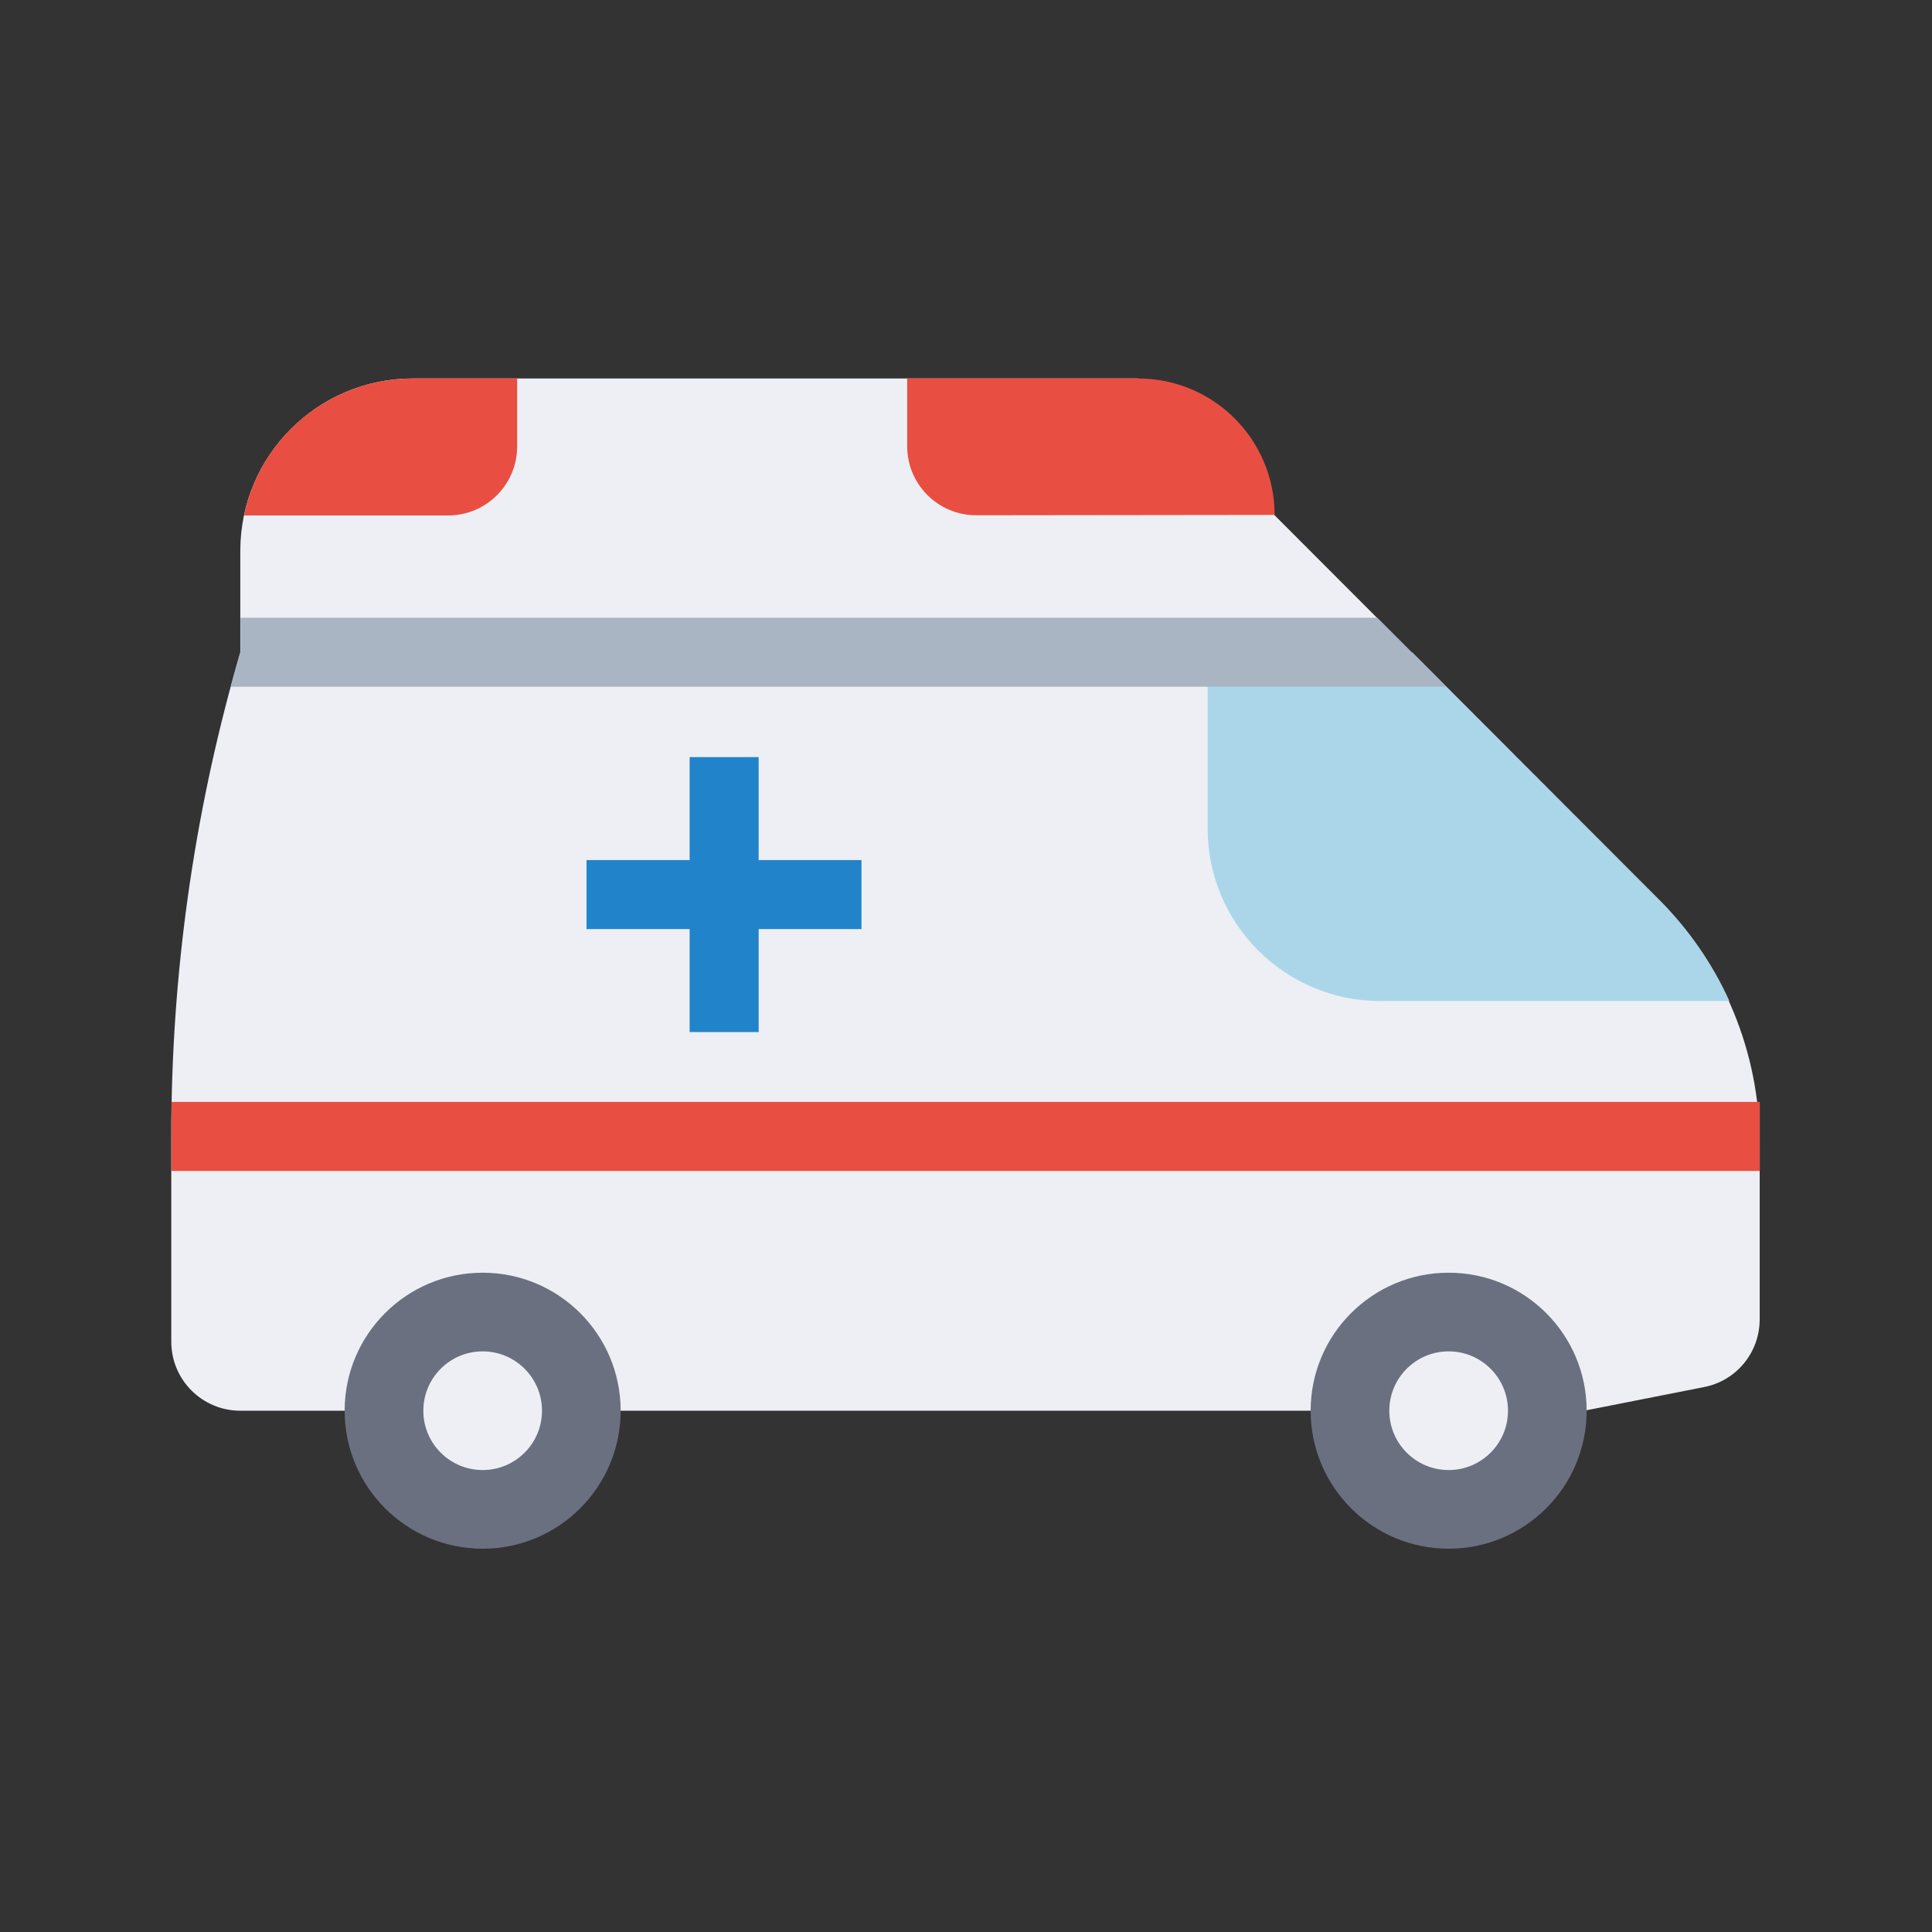
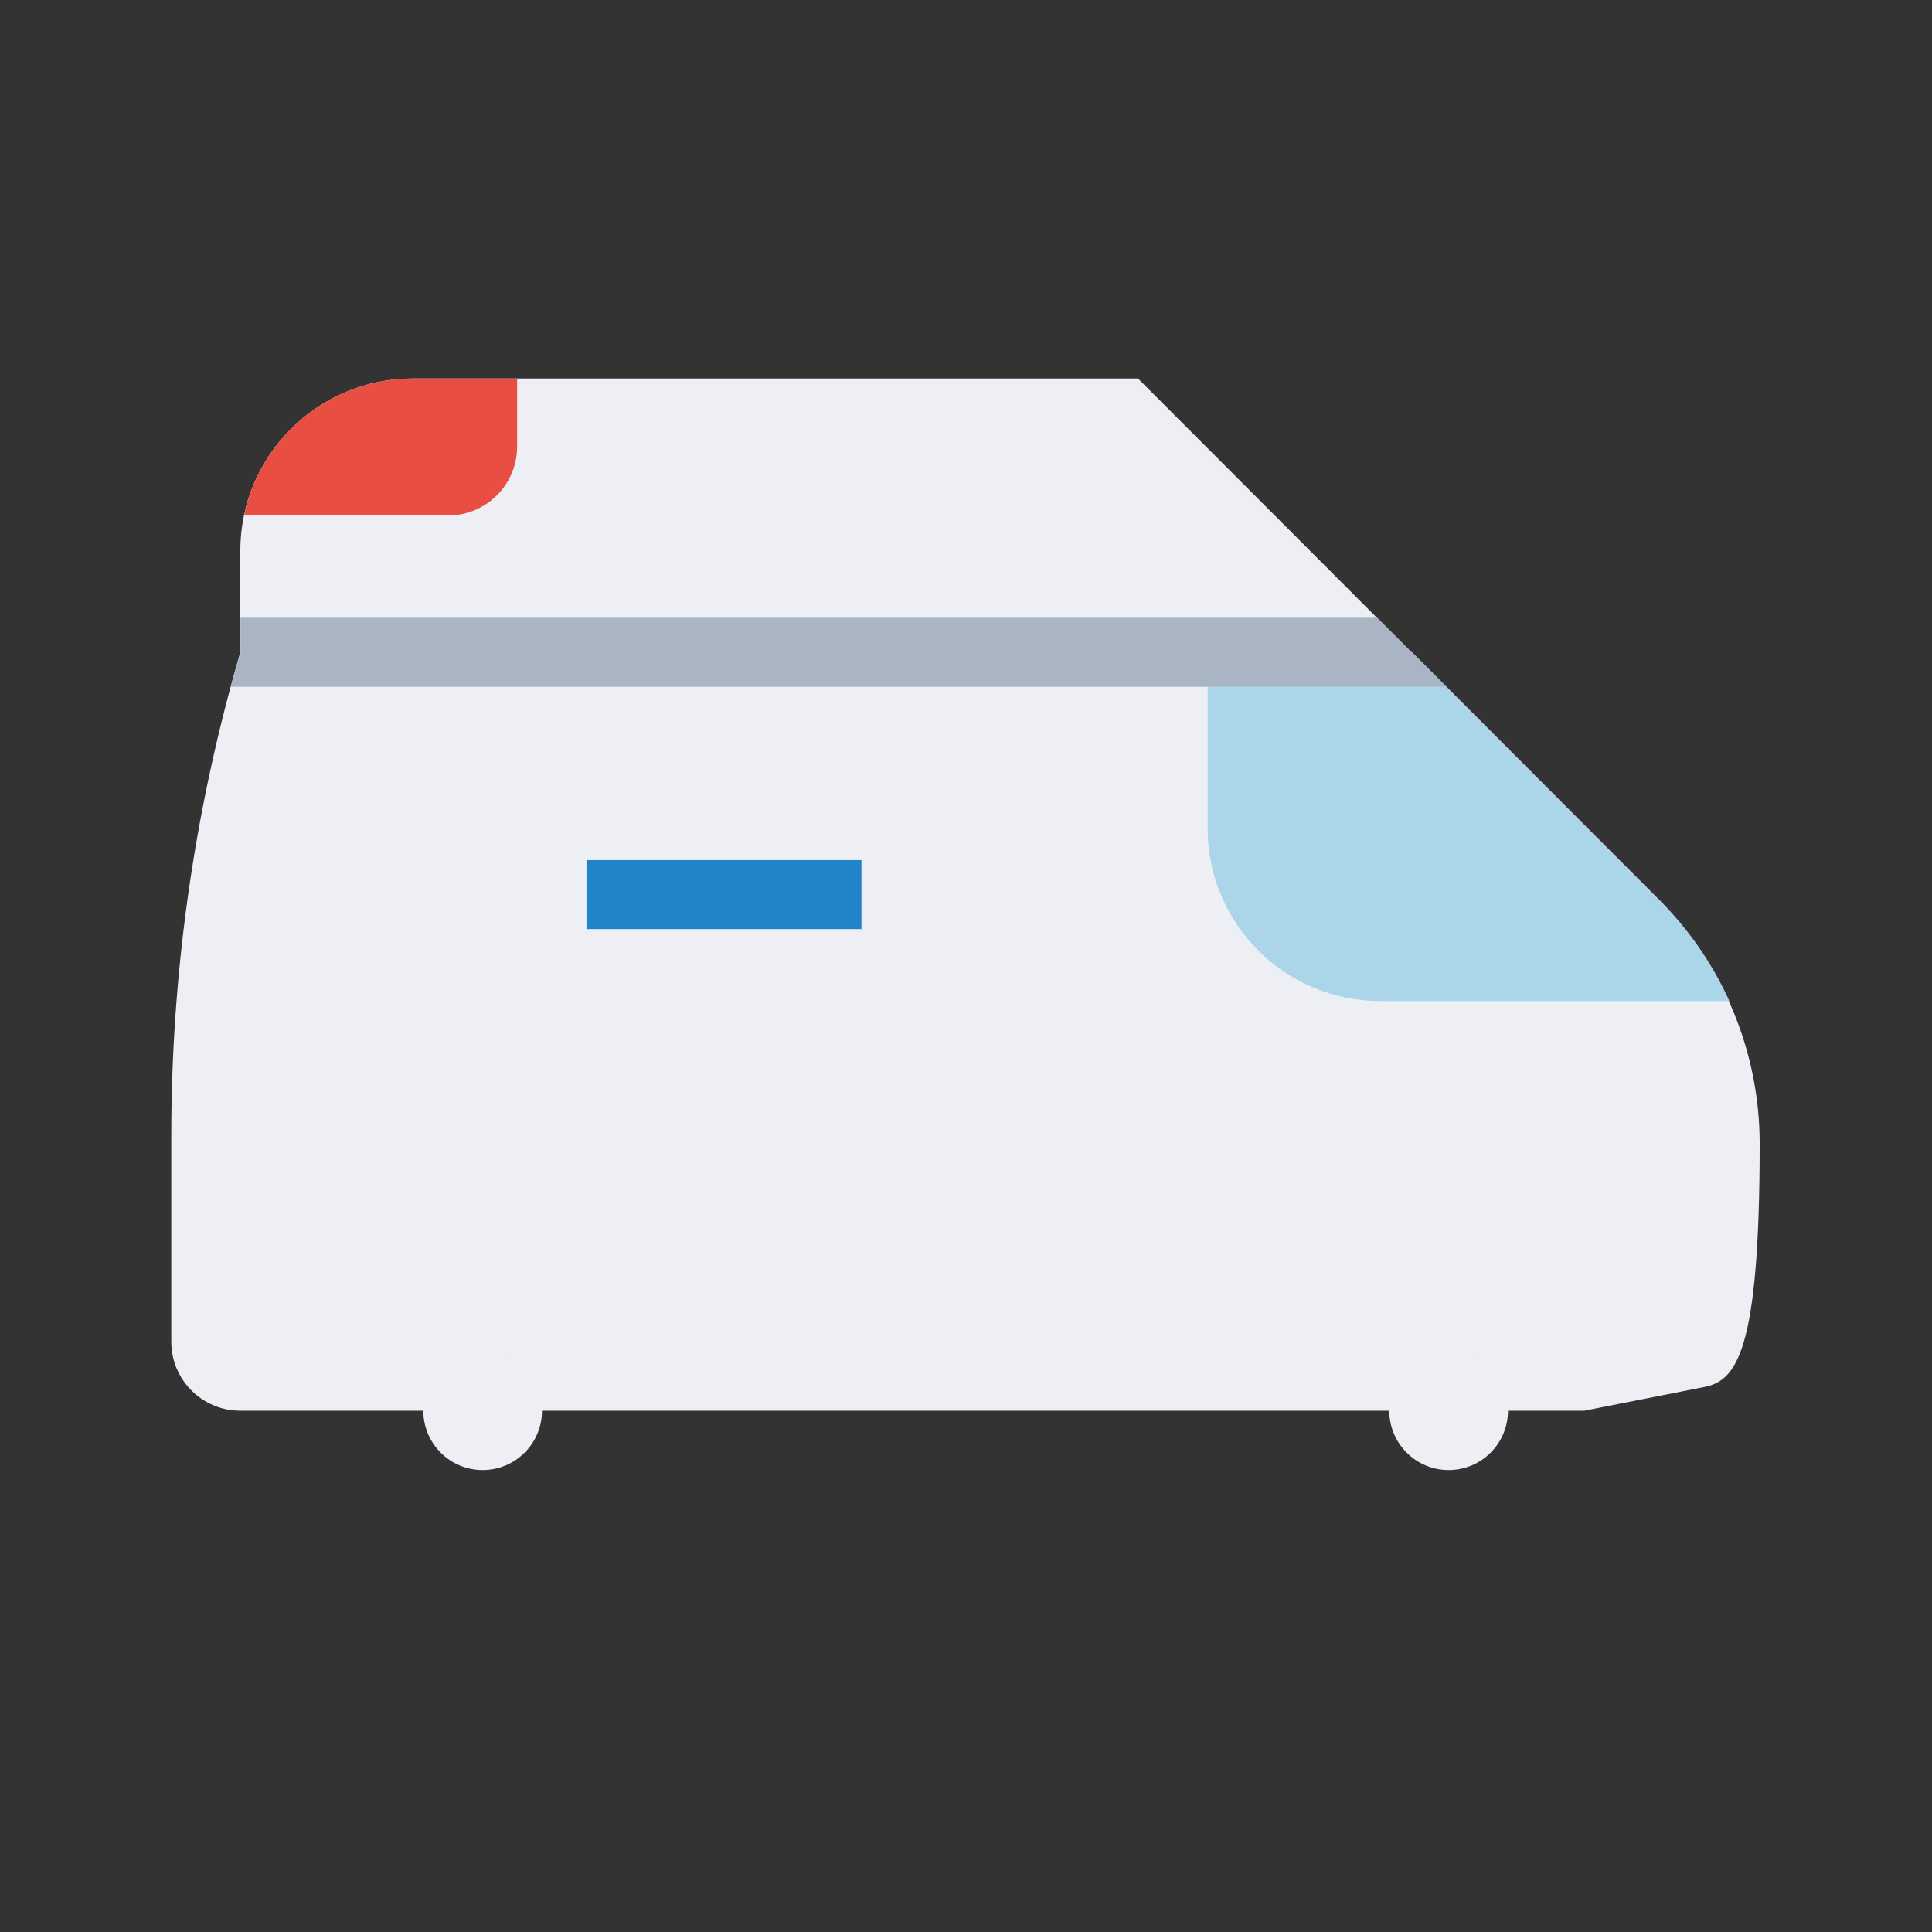
<svg xmlns="http://www.w3.org/2000/svg" width="114" height="114" viewBox="0 0 114 114" fill="none">
  <rect x="0" y="0" width="114" height="114" fill="#333333" stroke="none" />
  <g clip-path="url(#clip0_4308_5875)">
-     <path d="M20.459 83.241H14.179C11.929 83.241 10.107 81.419 10.107 79.169V66.996C10.107 57.58 11.41 48.216 13.986 39.167L14.179 38.485V32.511C14.179 26.892 18.739 22.332 24.357 22.332H67.148L97.877 53.102C101.694 56.919 103.832 62.09 103.832 67.484V77.856C103.832 79.8 102.458 81.48 100.544 81.846L93.48 83.241H42.72H20.449H20.459Z" fill="#EDEFF4" />
-     <path d="M103.841 65.02H10.117V69.092H103.841V65.02Z" fill="#E94E42" />
+     <path d="M20.459 83.241H14.179C11.929 83.241 10.107 81.419 10.107 79.169V66.996C10.107 57.58 11.41 48.216 13.986 39.167L14.179 38.485V32.511C14.179 26.892 18.739 22.332 24.357 22.332H67.148L97.877 53.102C101.694 56.919 103.832 62.09 103.832 67.484C103.832 79.8 102.458 81.48 100.544 81.846L93.48 83.241H42.72H20.449H20.459Z" fill="#EDEFF4" />
    <path d="M50.832 50.75H34.607V54.821H50.832V50.75Z" fill="#2183CA" />
-     <path d="M44.765 44.674H40.693V60.898H44.765V44.674Z" fill="#2183CA" />
-     <path d="M53.529 22.332V26.332C53.529 28.582 55.351 30.404 57.611 30.404L75.21 30.383C75.21 25.935 71.606 22.332 67.158 22.332H53.529Z" fill="#E94E42" />
-     <path d="M85.479 91.383C89.976 91.383 93.622 87.738 93.622 83.24C93.622 78.743 89.976 75.098 85.479 75.098C80.982 75.098 77.336 78.743 77.336 83.24C77.336 87.738 80.982 91.383 85.479 91.383Z" fill="#6A707F" />
    <path d="M85.48 86.742C87.414 86.742 88.981 85.174 88.981 83.241C88.981 81.307 87.414 79.739 85.48 79.739C83.546 79.739 81.978 81.307 81.978 83.241C81.978 85.174 83.546 86.742 85.48 86.742Z" fill="#EDEFF4" />
-     <path d="M28.479 91.383C32.976 91.383 36.622 87.738 36.622 83.24C36.622 78.743 32.976 75.098 28.479 75.098C23.982 75.098 20.336 78.743 20.336 83.24C20.336 87.738 23.982 91.383 28.479 91.383Z" fill="#6A707F" />
    <path d="M28.48 86.742C30.414 86.742 31.981 85.174 31.981 83.241C31.981 81.307 30.414 79.739 28.48 79.739C26.546 79.739 24.979 81.307 24.979 83.241C24.979 85.174 26.546 86.742 28.48 86.742Z" fill="#EDEFF4" />
    <path d="M14.393 30.454C15.339 25.813 19.441 22.332 24.368 22.332H30.515V26.342C30.515 28.592 28.694 30.414 26.444 30.414H14.403" fill="#E94E42" />
    <path d="M102.04 59.056C101.042 56.858 99.648 54.842 97.917 53.102L83.321 38.485H71.26V48.888C71.26 54.506 75.82 59.066 81.438 59.066H102.04" fill="#ABD6E9" />
    <path d="M81.266 36.45H14.189V38.486L13.619 40.522H85.337L81.266 36.45Z" fill="#A9B5C3" />
  </g>
  <defs>
    <clipPath id="clip0_4308_5875">
      <rect width="114" height="114" fill="white" />
    </clipPath>
  </defs>
</svg>